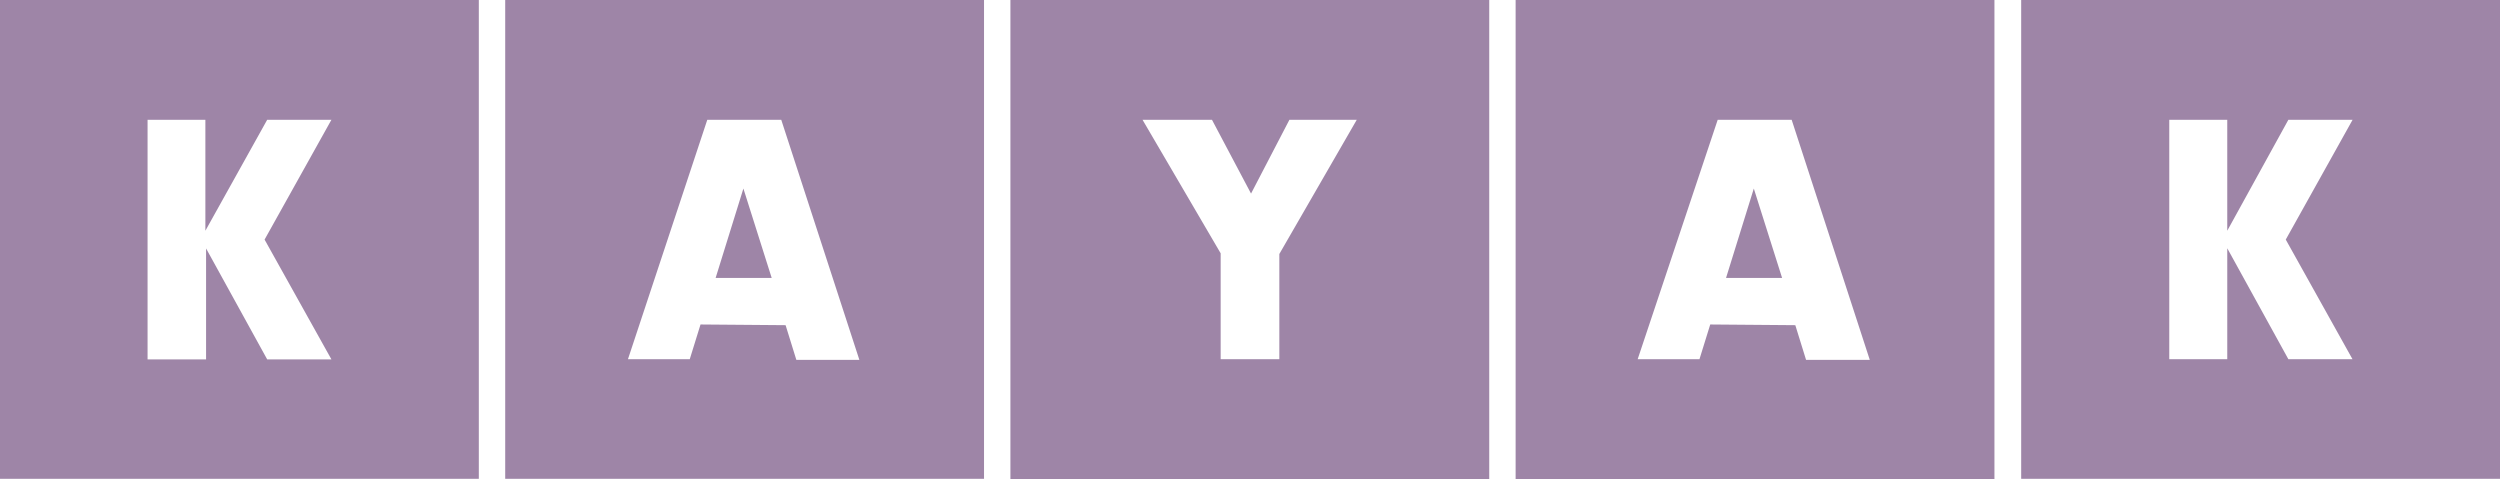
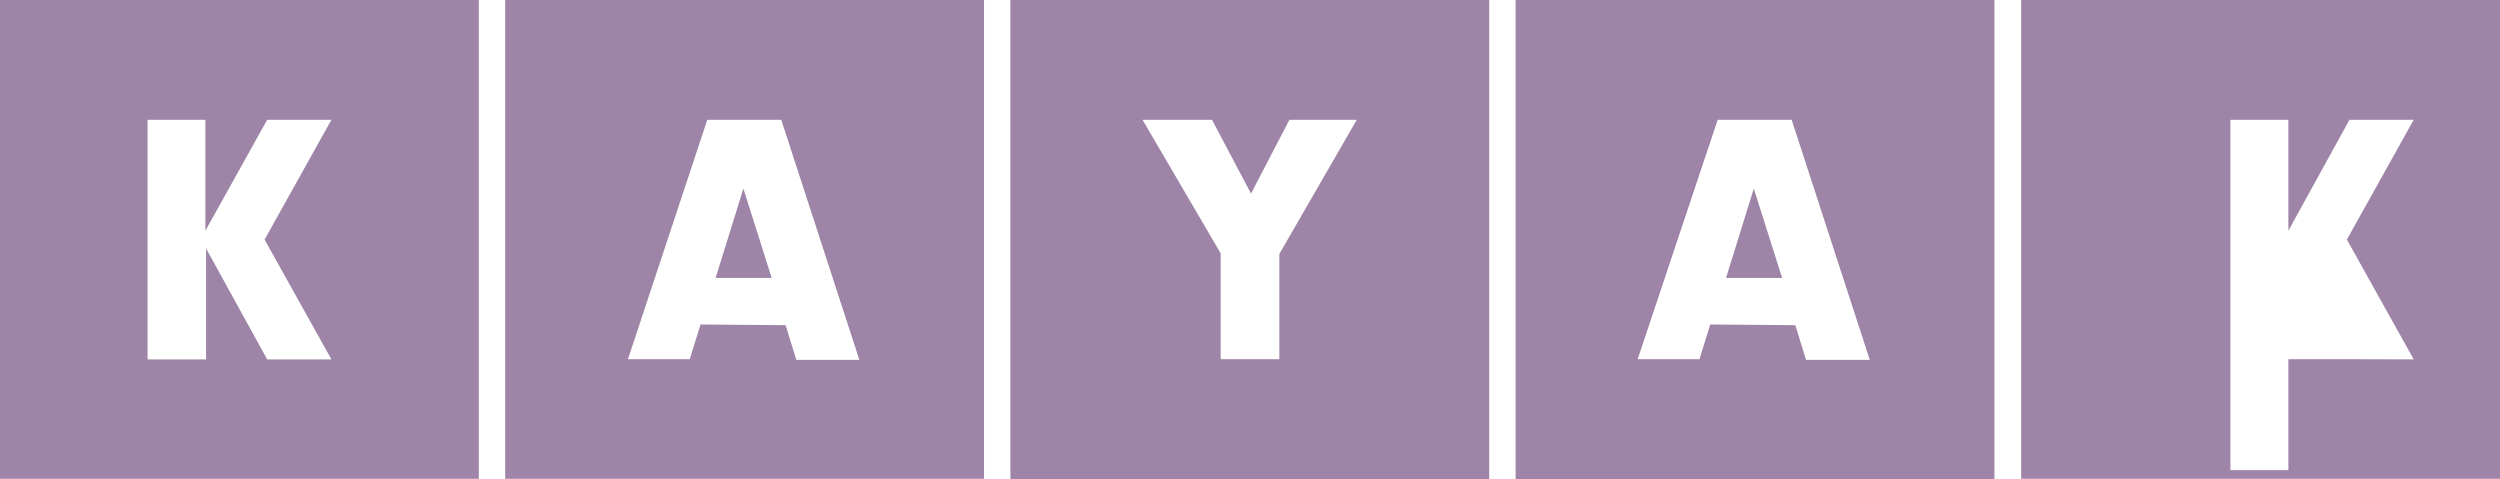
<svg xmlns="http://www.w3.org/2000/svg" id="Layer_2" width="144" height="27.58" viewBox="0 0 144 27.58">
  <defs>
    <style>
            .cls-1 {
            fill: #9E85A7;
            isolation: isolate;
            opacity: 1;
            }
        </style>
  </defs>
  <g id="Layer_1-2">
-     <path id="kayak" class="cls-1" d="M0,27.58H27.58V0H0V27.58ZM8.49,6.9h3.34v6.39l3.56-6.39h3.7l-3.85,6.9,3.85,6.9h-3.7l-3.52-6.39v6.39h-3.37V6.9ZM29.1,27.58h27.58V0H29.1V27.58ZM40.75,6.9h4.25l4.5,13.83h-3.63l-.62-2-4.9-.04-.62,2h-3.56l4.57-13.79Zm3.7,9.11h-3.23l1.6-5.15,1.63,5.15Zm13.75,11.58h27.58V0h-27.58V27.58Zm11.61-20.69l2.25,4.25,2.21-4.25h3.88l-4.46,7.73v6.06h-3.38v-6.1l-4.5-7.69h3.99Zm17.49,20.69h27.58V0h-27.58V27.58Zm11.65-20.69h4.25l4.5,13.83h-3.67l-.62-2-4.9-.04-.62,2h-3.56l4.61-13.79Zm3.7,9.11h-3.23l1.6-5.15,1.63,5.15ZM116.42,0V27.58h27.58V0h-27.58Zm19.09,20.69h-3.7l-3.52-6.39v6.39h-3.34V6.9h3.34v6.39l3.52-6.39h3.7l-3.85,6.9,3.85,6.9Z" />
+     <path id="kayak" class="cls-1" d="M0,27.58H27.58V0H0V27.58ZM8.49,6.9h3.34v6.39l3.56-6.39h3.7l-3.85,6.9,3.85,6.9h-3.7l-3.52-6.39v6.39h-3.37V6.9ZM29.1,27.58h27.58V0H29.1V27.58ZM40.75,6.9h4.25l4.5,13.83h-3.63l-.62-2-4.9-.04-.62,2h-3.56l4.57-13.79Zm3.7,9.11h-3.23l1.6-5.15,1.63,5.15Zm13.75,11.58h27.58V0h-27.58V27.58Zm11.61-20.69l2.25,4.25,2.21-4.25h3.88l-4.46,7.73v6.06h-3.38v-6.1l-4.5-7.69h3.99Zm17.49,20.69h27.58V0h-27.58V27.58Zm11.65-20.69h4.25l4.5,13.83h-3.67l-.62-2-4.9-.04-.62,2h-3.56l4.61-13.79Zm3.7,9.11h-3.23l1.6-5.15,1.63,5.15ZM116.42,0V27.58h27.58V0h-27.58Zm19.09,20.69h-3.7v6.39h-3.34V6.9h3.34v6.39l3.52-6.39h3.7l-3.85,6.9,3.85,6.9Z" />
  </g>
</svg>